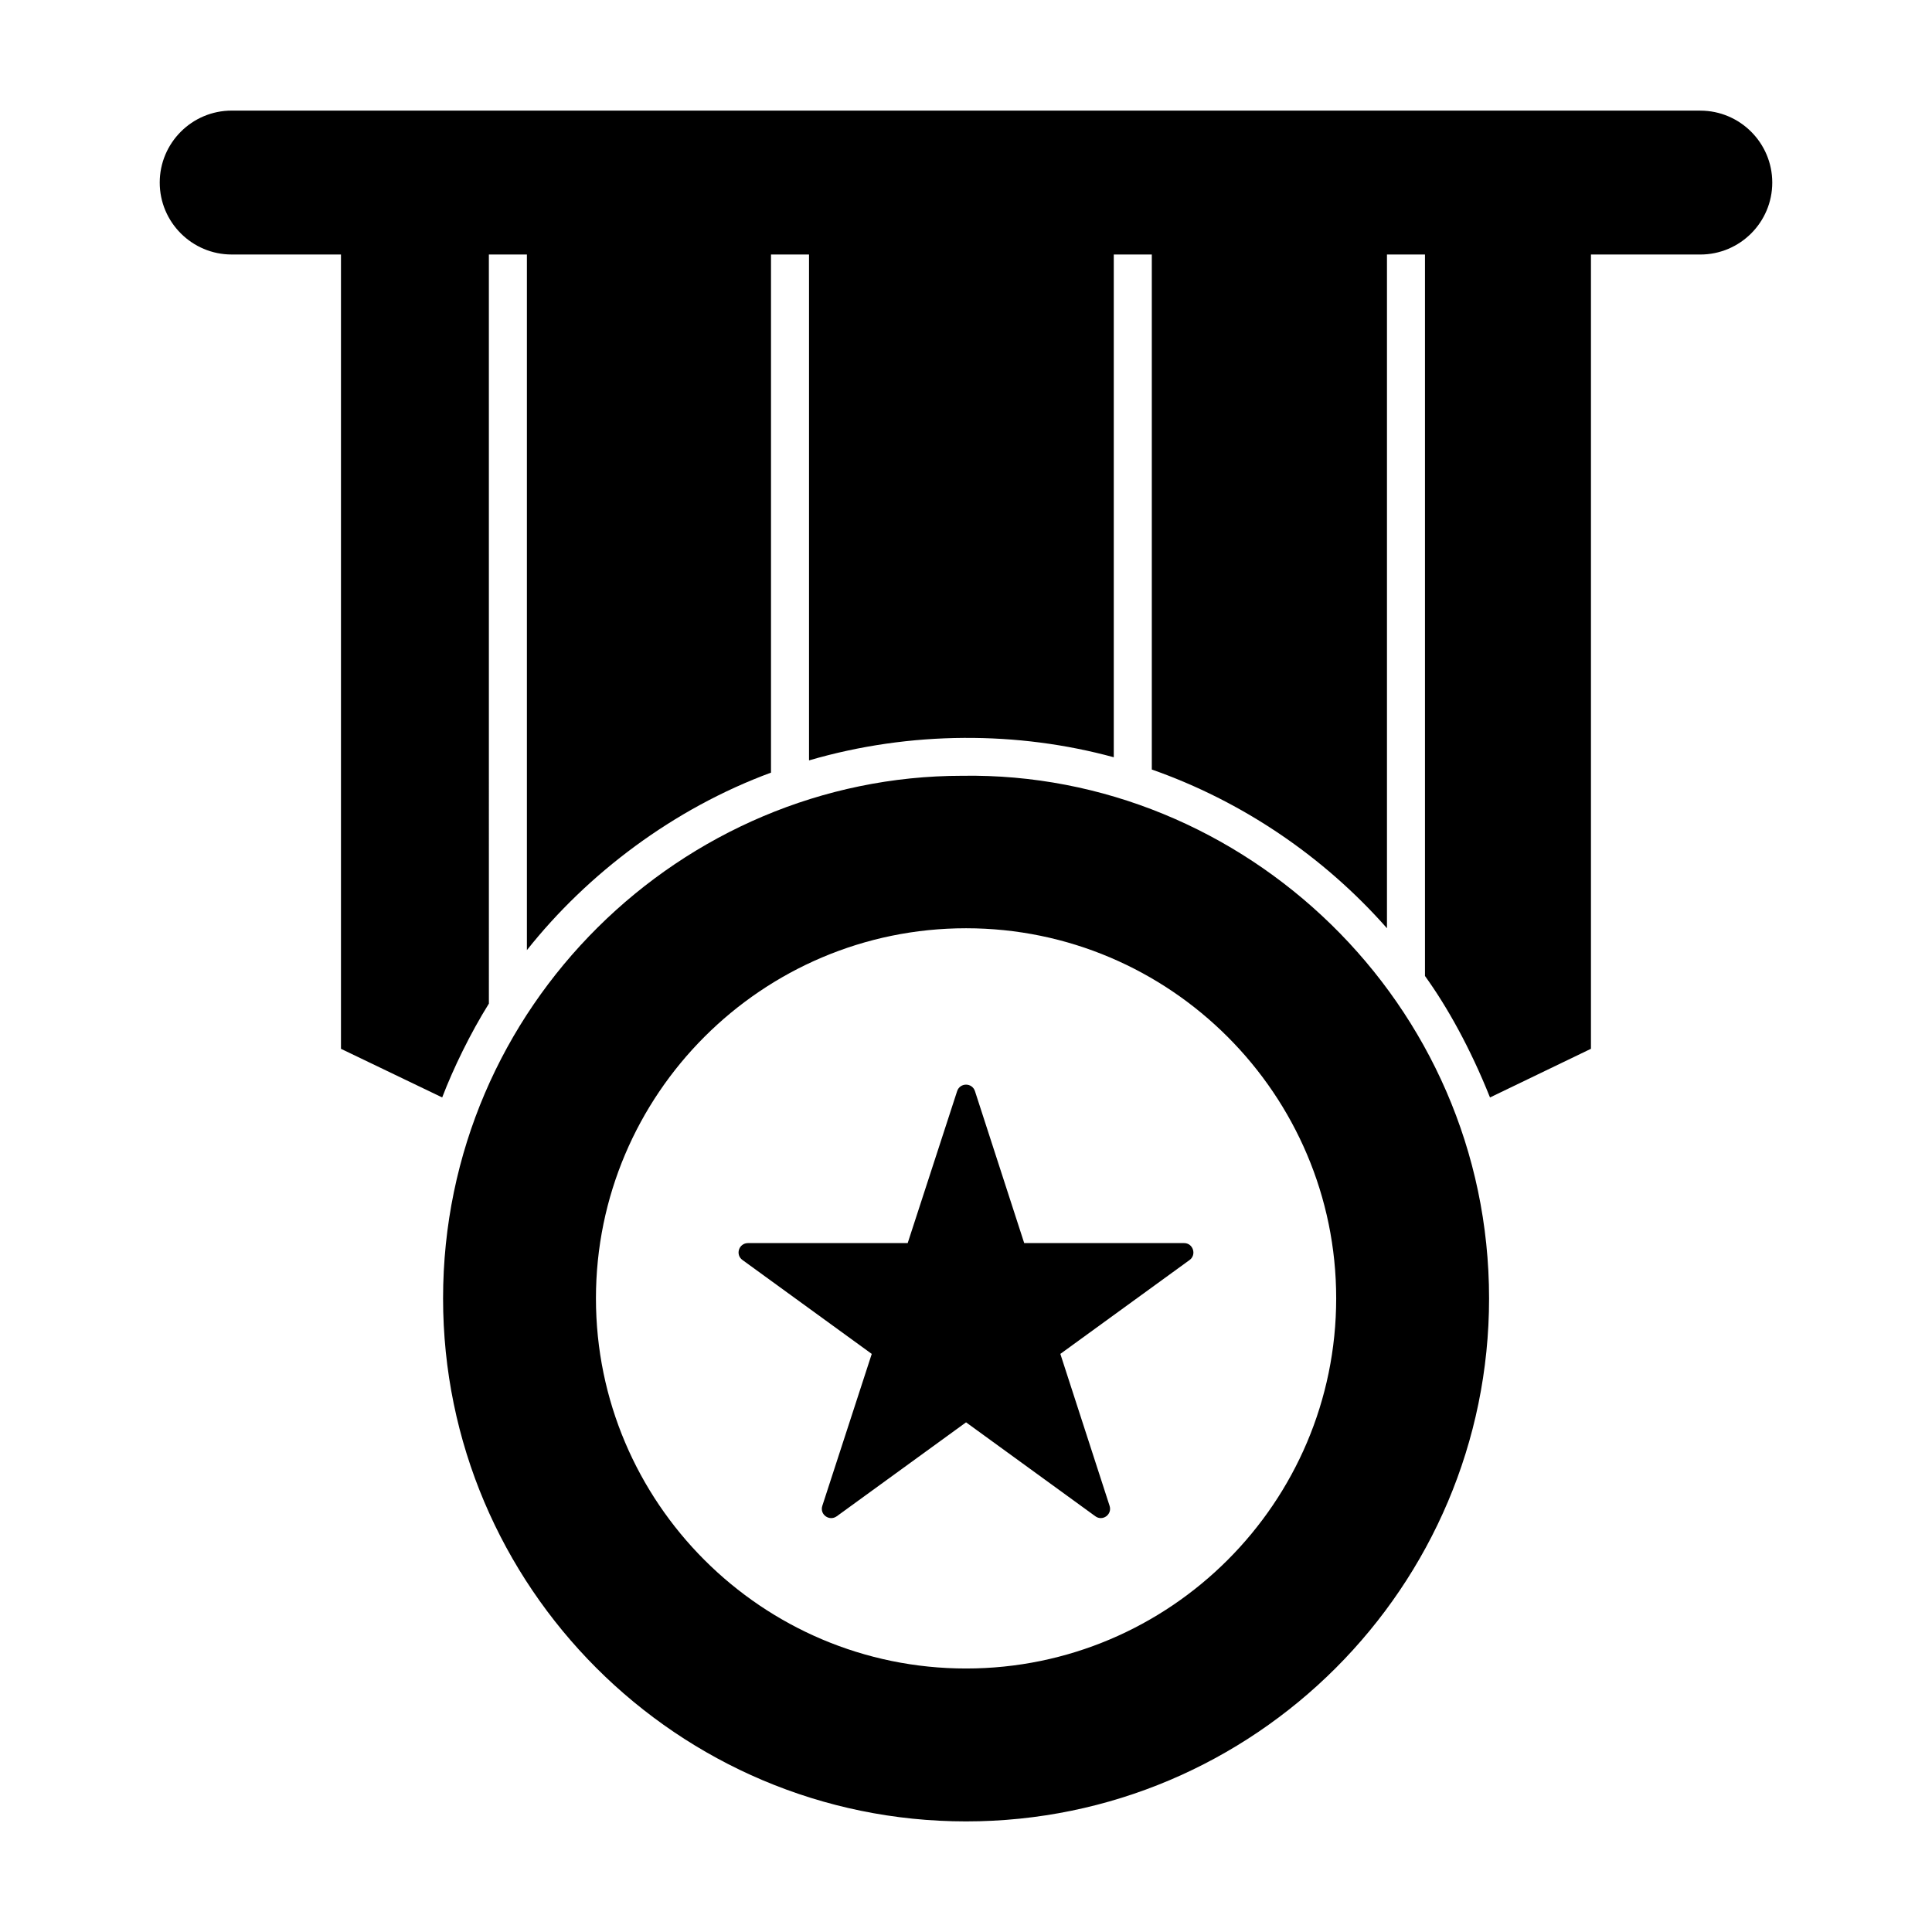
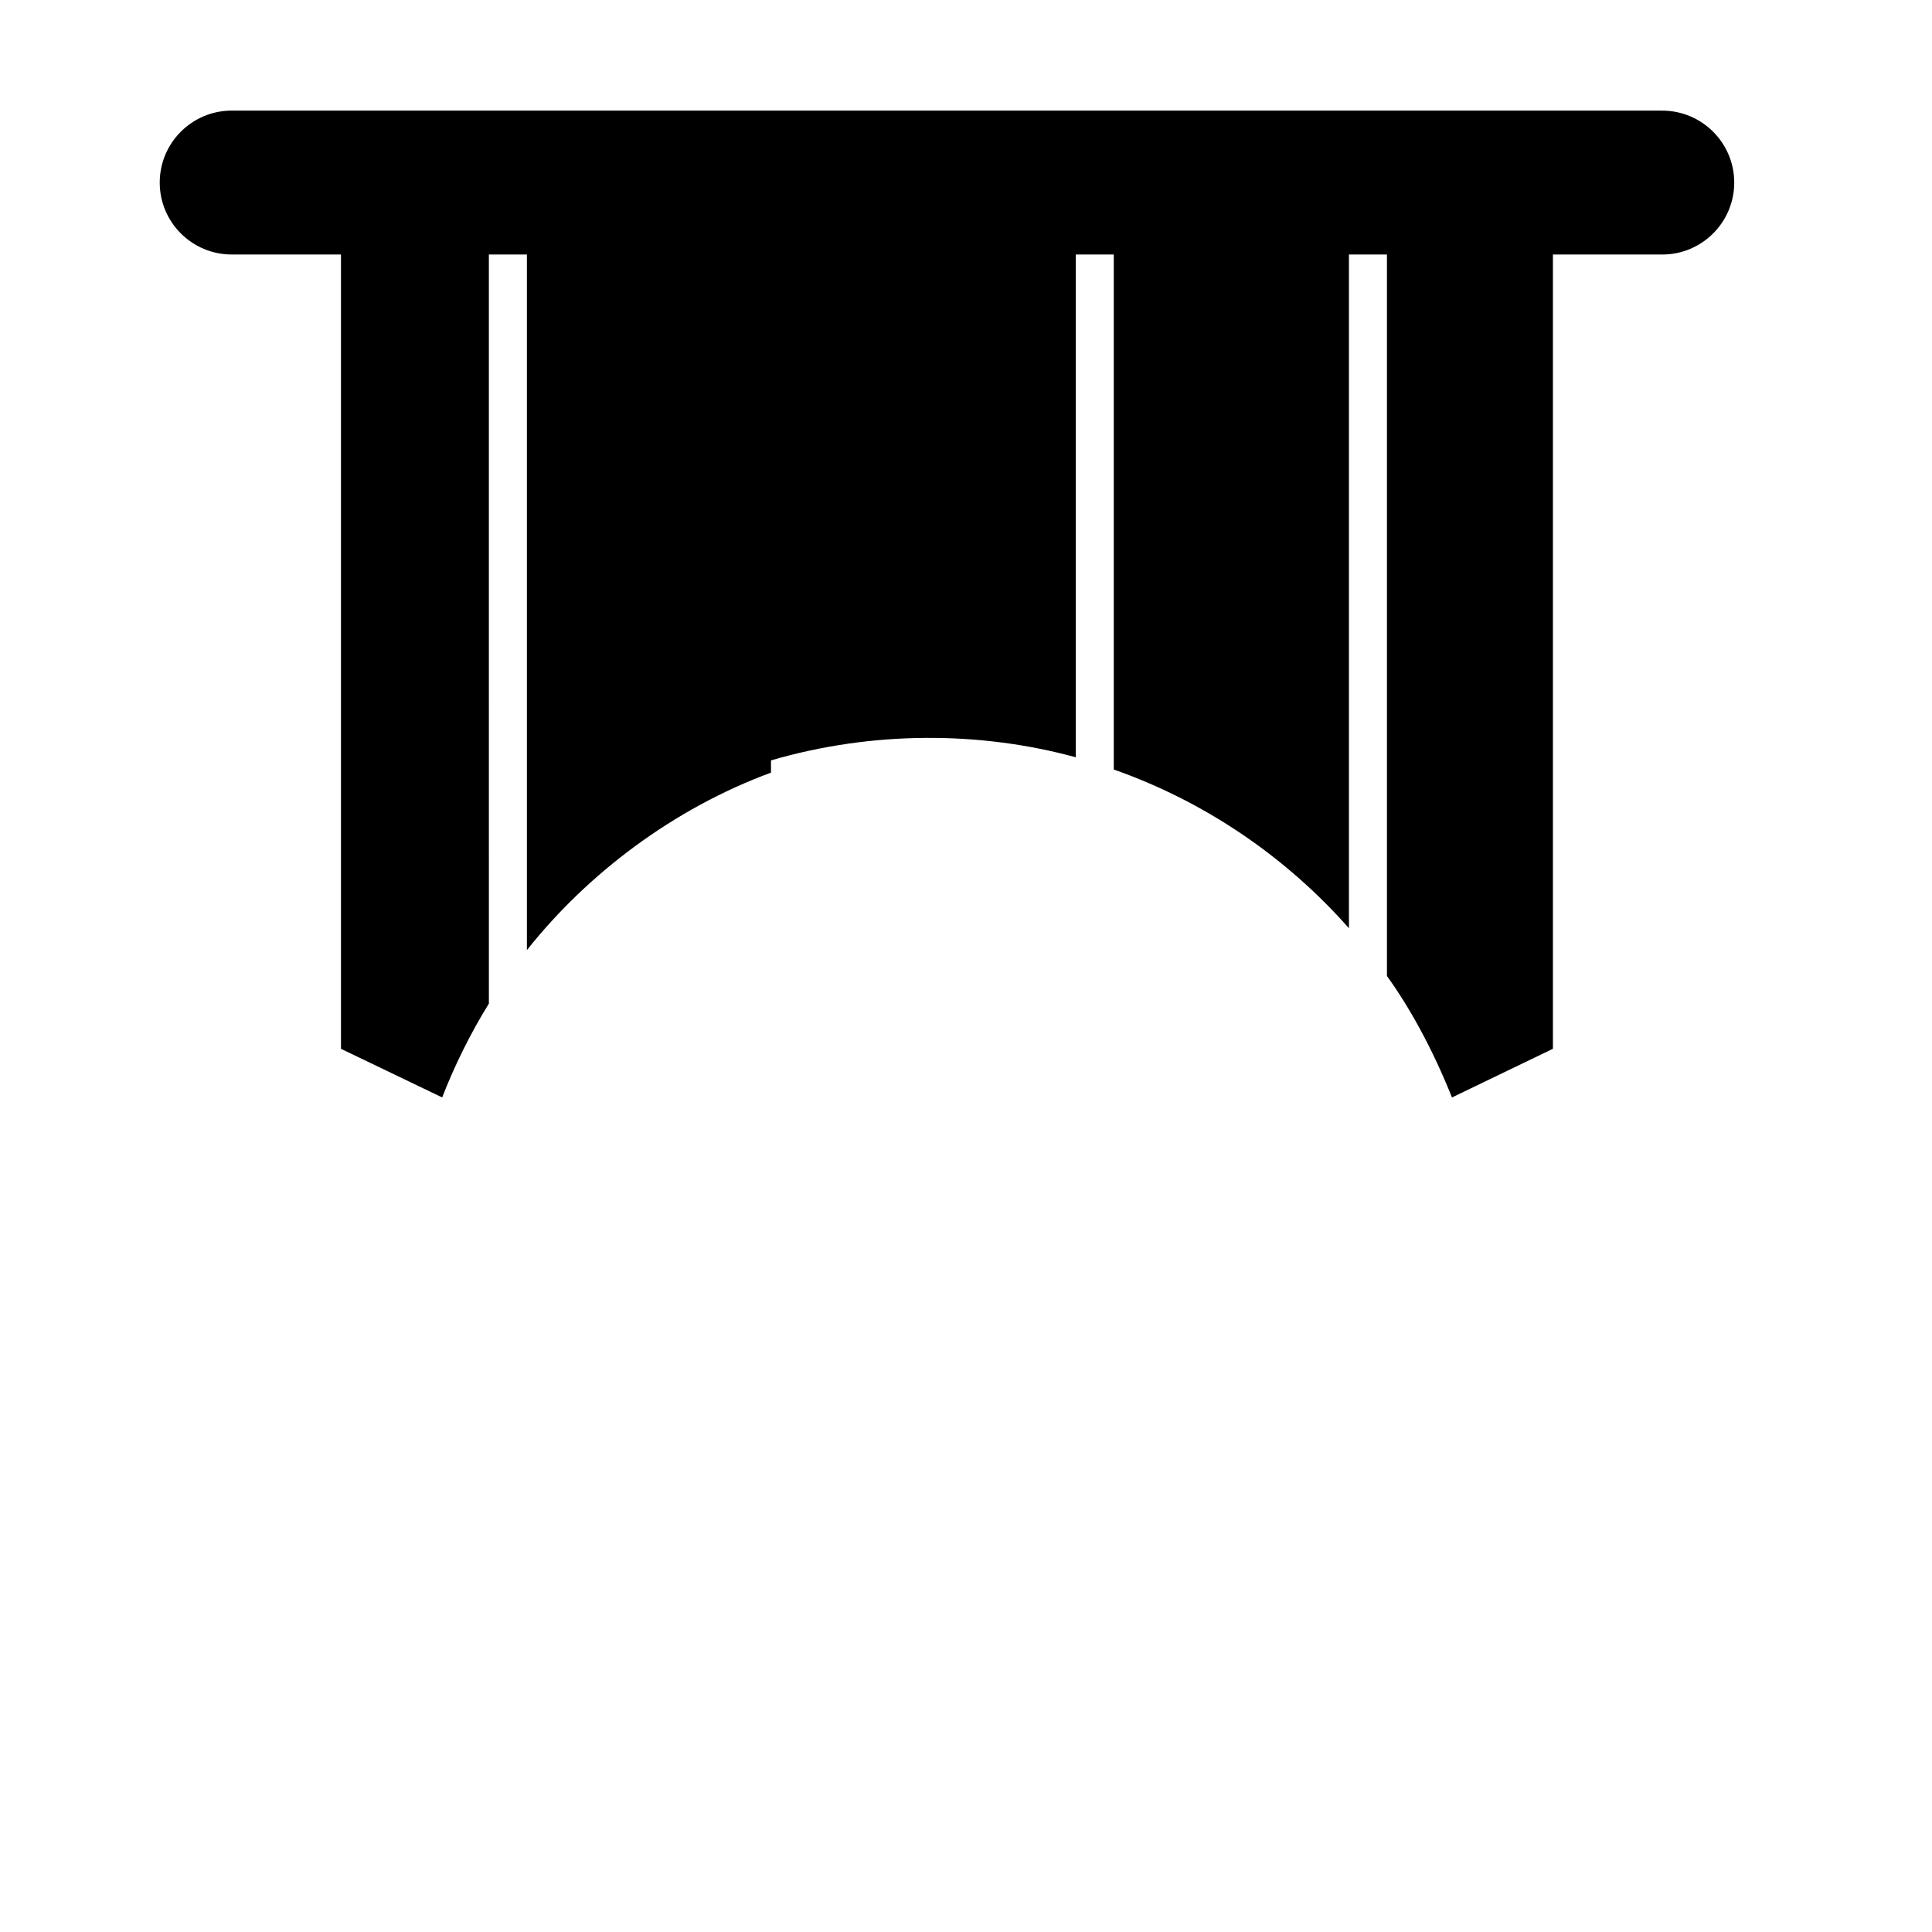
<svg xmlns="http://www.w3.org/2000/svg" fill="#000000" width="800px" height="800px" version="1.1" viewBox="144 144 512 512">
  <g>
-     <path d="m399.01 349.59c-74.207 0-137.59 61.023-137.59 138.5 0 76.426 62.172 138.6 138.6 138.6 76.43 0 138.6-62.172 138.6-138.6 0-78.316-64.996-139.69-139.61-138.5zm1.008 236.58c-54.102 0-98.086-43.984-98.086-98.086 0-54.055 43.984-98.086 98.086-98.086 54.055 0 98.086 44.031 98.086 98.086-0.004 54.102-44.031 98.086-98.086 98.086z" />
-     <path d="m594.6 173.31h-389.2c-10.516 0-19.07 8.555-19.07 19.07 0 10.516 8.555 19.066 19.07 19.066h28.961v210.5l26.824 12.887c2.984-7.793 7.453-16.965 12.375-24.871l-0.004-198.52h10.078v184.35c16.102-20.309 38.871-37.516 64.688-47.039v-137.31h10.078v134.07c26.969-7.891 55.504-7.738 80.762-0.832v-133.24h10.078v136.49c23.898 8.383 45.516 23 62.32 42.062v-178.55h10.074v191.2c5.883 8.168 11.977 19.051 17.23 32.195l26.754-12.898v-210.49h28.984c10.516 0 19.066-8.551 19.066-19.066 0-10.512-8.551-19.066-19.066-19.066z" />
-     <path d="m459.26 477.91-34.258 24.887 13.047 40.254c0.754 2.316-1.863 4.184-3.777 2.769l-34.258-24.887-34.262 24.891c-1.965 1.41-4.586-0.453-3.828-2.769l13.098-40.254-34.258-24.887c-1.965-1.41-0.957-4.481 1.461-4.481h42.32l13.098-40.254c0.754-2.316 3.981-2.316 4.734 0l13.047 40.254h42.371c2.371-0.008 3.379 3.066 1.465 4.477z" />
+     <path d="m594.6 173.31h-389.2c-10.516 0-19.07 8.555-19.07 19.07 0 10.516 8.555 19.066 19.07 19.066h28.961v210.5l26.824 12.887c2.984-7.793 7.453-16.965 12.375-24.871l-0.004-198.52h10.078v184.35c16.102-20.309 38.871-37.516 64.688-47.039v-137.31v134.07c26.969-7.891 55.504-7.738 80.762-0.832v-133.24h10.078v136.49c23.898 8.383 45.516 23 62.32 42.062v-178.55h10.074v191.2c5.883 8.168 11.977 19.051 17.23 32.195l26.754-12.898v-210.49h28.984c10.516 0 19.066-8.551 19.066-19.066 0-10.512-8.551-19.066-19.066-19.066z" />
  </g>
</svg>